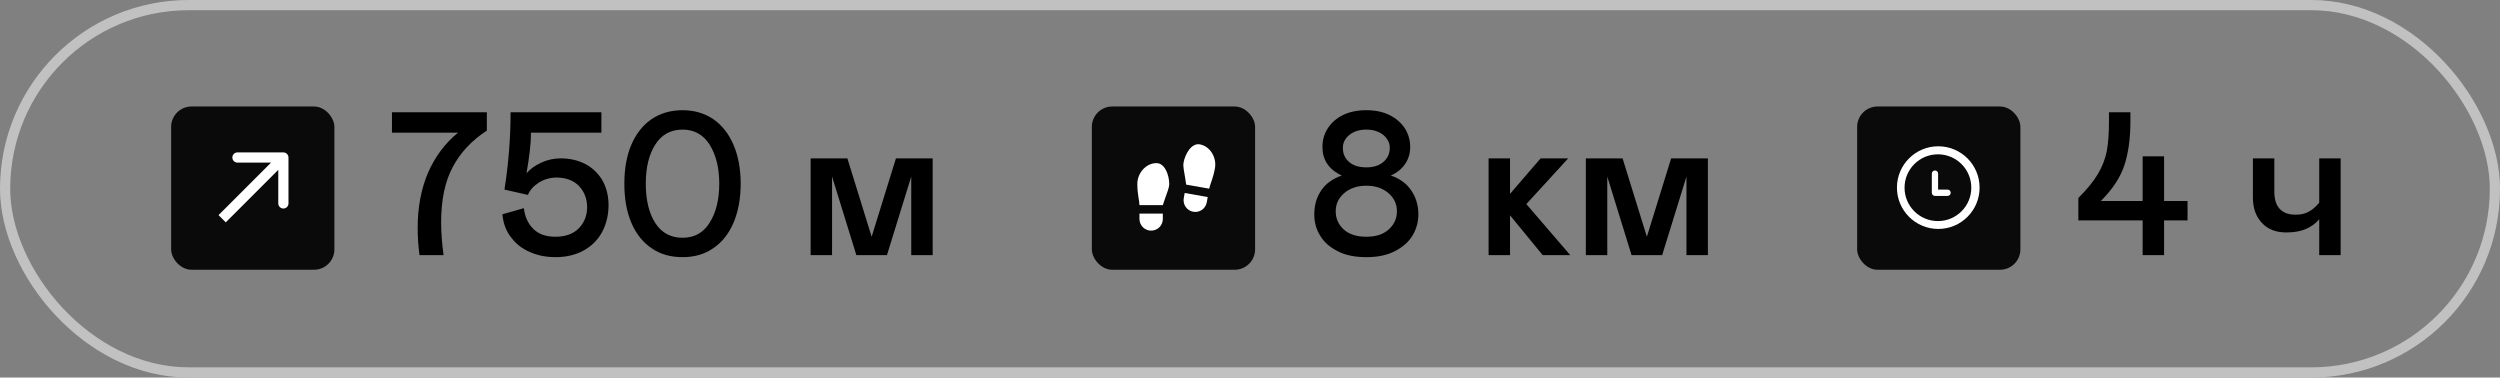
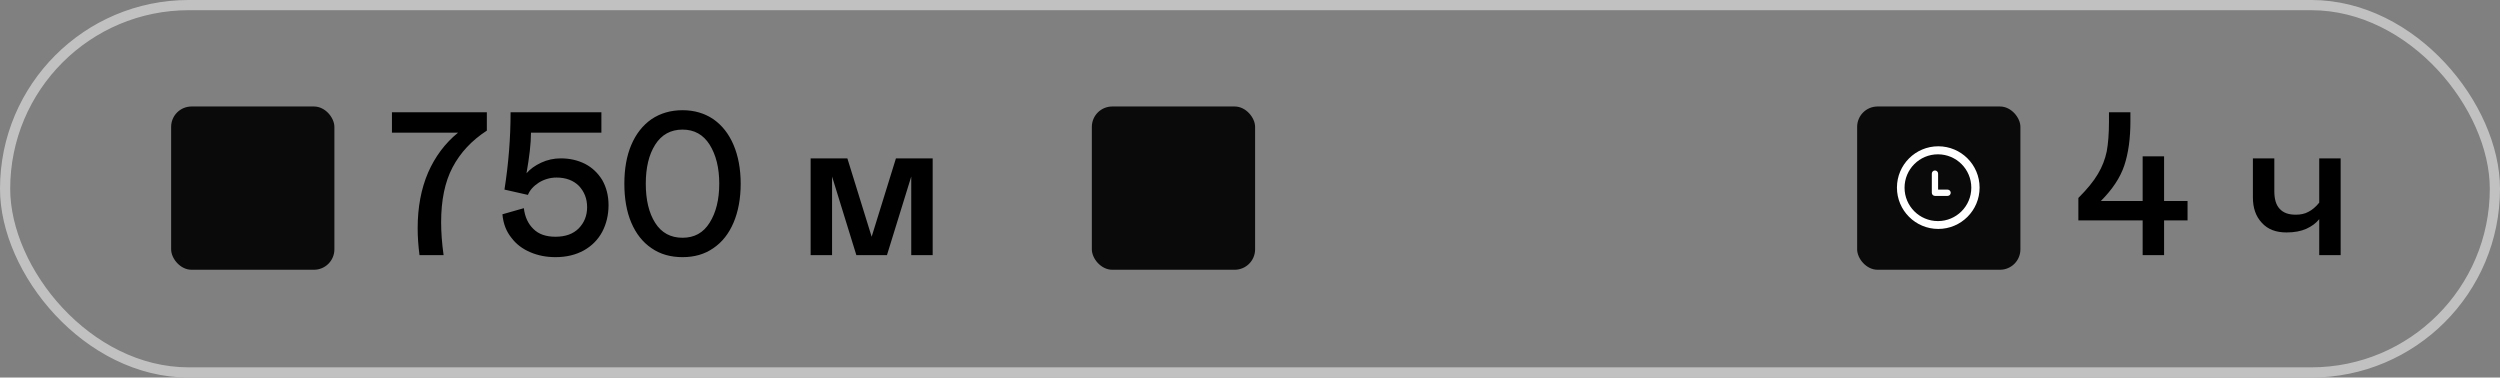
<svg xmlns="http://www.w3.org/2000/svg" width="245" height="37" viewBox="0 0 245 37" fill="none">
  <rect x="0" y="0" width="245" height="37" fill="#808080" stroke="none" />
  <rect x="16.771" y="10.436" width="16" height="16" rx="2" fill="#0A0A0A" />
-   <path d="M28.271 15.436C28.271 15.16 28.047 14.936 27.771 14.936L23.271 14.936C22.995 14.936 22.771 15.16 22.771 15.436C22.771 15.712 22.995 15.936 23.271 15.936L27.271 15.936L27.271 19.936C27.271 20.212 27.495 20.436 27.771 20.436C28.047 20.436 28.271 20.212 28.271 19.936L28.271 15.436ZM22.125 21.79L28.125 15.79L27.417 15.082L21.417 21.082L22.125 21.79Z" fill="white" />
  <path d="M47.711 11V12.8C46.231 13.76 45.111 14.96 44.351 16.4C43.591 17.84 43.231 19.64 43.231 21.78C43.231 22.78 43.311 23.84 43.471 25H41.111C40.991 24.08 40.931 23.2 40.931 22.36C40.931 20.32 41.271 18.5 41.951 16.92C42.631 15.36 43.611 14.04 44.891 13H38.411V11H47.711ZM58.937 13H52.037C52.037 14.06 51.877 15.38 51.597 16.98C51.957 16.56 52.437 16.22 53.037 15.94C53.637 15.66 54.277 15.52 54.957 15.52C55.837 15.52 56.617 15.7 57.337 16.06C58.037 16.42 58.597 16.96 59.017 17.64C59.417 18.34 59.637 19.16 59.637 20.1C59.637 21.08 59.417 21.96 59.017 22.72C58.597 23.5 57.997 24.1 57.217 24.54C56.417 24.98 55.497 25.2 54.437 25.2C53.537 25.2 52.717 25.04 51.977 24.72C51.217 24.4 50.597 23.94 50.117 23.3C49.617 22.68 49.317 21.92 49.237 21L51.337 20.4C51.437 21.26 51.757 21.94 52.277 22.44C52.797 22.96 53.517 23.2 54.437 23.2C55.397 23.2 56.157 22.94 56.717 22.38C57.257 21.82 57.537 21.14 57.537 20.3C57.537 19.46 57.257 18.78 56.737 18.22C56.197 17.68 55.457 17.4 54.537 17.4C53.897 17.4 53.317 17.58 52.797 17.9C52.277 18.24 51.917 18.64 51.737 19.1L49.437 18.58C49.837 16.04 50.037 13.52 50.037 11H58.937V13ZM63.847 24.32C62.987 23.74 62.327 22.9 61.867 21.82C61.407 20.74 61.187 19.46 61.187 18C61.187 16.56 61.407 15.28 61.867 14.2C62.327 13.12 62.987 12.28 63.847 11.68C64.707 11.1 65.727 10.8 66.887 10.8C68.047 10.8 69.047 11.1 69.907 11.68C70.767 12.28 71.427 13.12 71.887 14.2C72.347 15.28 72.587 16.56 72.587 18C72.587 19.46 72.347 20.74 71.887 21.82C71.427 22.9 70.767 23.74 69.907 24.32C69.047 24.92 68.047 25.2 66.887 25.2C65.727 25.2 64.707 24.92 63.847 24.32ZM69.547 21.82C70.167 20.84 70.487 19.56 70.487 18C70.487 16.44 70.167 15.18 69.547 14.18C68.927 13.2 68.047 12.7 66.887 12.7C65.727 12.7 64.827 13.2 64.207 14.18C63.587 15.16 63.287 16.44 63.287 18C63.287 19.58 63.587 20.86 64.207 21.84C64.827 22.82 65.727 23.3 66.887 23.3C68.047 23.3 68.927 22.82 69.547 21.82ZM91.402 25H89.302V17.3L86.922 25H83.922L81.542 17.3V25H79.442V15.52H83.042L85.422 23.2L87.802 15.52H91.402V25Z" fill="black" />
  <rect x="107" y="10.436" width="16" height="16" rx="2" fill="#0A0A0A" />
-   <path d="M111.667 20.936H113.958V21.457C113.958 21.761 113.838 22.052 113.623 22.267C113.408 22.482 113.116 22.602 112.812 22.602C112.509 22.602 112.217 22.482 112.002 22.267C111.787 22.052 111.667 21.761 111.667 21.457V20.936ZM113.333 15.986C114.167 15.986 114.583 17.186 114.583 18.019C114.583 18.436 114.375 18.852 114.167 19.477L113.958 20.102H111.667C111.667 19.686 111.458 19.061 111.458 18.019C111.458 16.977 112.291 15.986 113.333 15.986ZM118.356 19.31L118.265 19.823C118.213 20.122 118.043 20.388 117.794 20.563C117.545 20.737 117.237 20.805 116.938 20.753C116.639 20.7 116.373 20.53 116.198 20.281C116.024 20.032 115.956 19.724 116.008 19.425L116.099 18.913L118.356 19.31ZM117.574 14.146C118.601 14.327 119.248 15.448 119.067 16.474C118.887 17.5 118.573 18.079 118.501 18.49L116.244 18.092L116.147 17.44C116.05 16.788 115.918 16.342 115.99 15.932C116.135 15.111 116.753 14.002 117.574 14.146Z" fill="white" />
-   <path d="M131.1 24.62C130.34 24.24 129.76 23.74 129.38 23.1C128.98 22.46 128.8 21.76 128.8 21C128.8 20.12 129.02 19.34 129.48 18.66C129.94 17.98 130.62 17.5 131.5 17.2C130.86 16.92 130.38 16.52 130.06 16.04C129.74 15.56 129.6 15.02 129.6 14.4C129.6 13.74 129.76 13.14 130.12 12.58C130.46 12.04 130.96 11.6 131.6 11.28C132.24 10.96 133.02 10.8 133.9 10.8C134.78 10.8 135.54 10.96 136.18 11.28C136.82 11.6 137.32 12.04 137.68 12.58C138.02 13.14 138.2 13.74 138.2 14.4C138.2 15.02 138.04 15.56 137.72 16.04C137.4 16.52 136.94 16.92 136.3 17.2C137.18 17.5 137.84 17.98 138.3 18.66C138.76 19.34 139 20.12 139 21C139 21.76 138.8 22.46 138.42 23.1C138.02 23.74 137.44 24.24 136.68 24.62C135.92 25.02 134.98 25.2 133.9 25.2C132.8 25.2 131.86 25.02 131.1 24.62ZM135.56 15.88C135.98 15.52 136.2 15.06 136.2 14.5C136.2 14 135.98 13.58 135.56 13.22C135.12 12.88 134.58 12.7 133.9 12.7C133.22 12.7 132.66 12.88 132.24 13.22C131.8 13.58 131.6 14 131.6 14.5C131.6 15.06 131.8 15.52 132.22 15.88C132.64 16.24 133.2 16.4 133.9 16.4C134.58 16.4 135.14 16.24 135.56 15.88ZM136.08 22.5C136.62 22.02 136.9 21.42 136.9 20.7C136.9 20 136.62 19.4 136.06 18.92C135.5 18.44 134.78 18.2 133.9 18.2C133.02 18.2 132.3 18.44 131.74 18.92C131.18 19.4 130.9 20 130.9 20.7C130.9 21.42 131.16 22.02 131.7 22.5C132.24 22.98 132.98 23.2 133.9 23.2C134.82 23.2 135.54 22.98 136.08 22.5ZM145.882 15.52H147.982V19L150.982 15.52H153.682L149.582 20L153.882 25H151.182L147.982 21.1V25H145.882V15.52ZM167.373 25H165.273V17.3L162.893 25H159.893L157.513 17.3V25H155.413V15.52H159.013L161.393 23.2L163.773 15.52H167.373V25Z" fill="black" />
  <path d="M209.98 21.6H203.68V19.4C204.54 18.54 205.18 17.76 205.6 17.04C206.02 16.34 206.3 15.6 206.46 14.84C206.6 14.08 206.68 13.1 206.68 11.9V11H208.78V11.9C208.78 13.58 208.58 15.02 208.18 16.22C207.78 17.42 207 18.58 205.88 19.7H209.98V15.32H212.08V19.7H214.38V21.6H212.08V25H209.98V21.6ZM227.284 15.52H229.384V25H227.284V21.48C226.964 21.88 226.544 22.18 226.024 22.42C225.484 22.66 224.844 22.78 224.084 22.78C223.044 22.78 222.244 22.48 221.664 21.84C221.064 21.2 220.784 20.38 220.784 19.34V15.52H222.884V18.74C222.884 19.5 223.044 20.08 223.404 20.46C223.764 20.86 224.284 21.04 224.984 21.04C225.444 21.04 225.864 20.96 226.224 20.76C226.584 20.58 226.944 20.28 227.284 19.86V15.52Z" fill="black" />
  <rect x="182" y="10.436" width="16" height="16" rx="2" fill="#0A0A0A" />
  <g clip-path="url(#clip0_762_49)">
    <path d="M189.95 14.336C187.713 14.336 185.9 16.149 185.9 18.386C185.9 20.623 187.713 22.436 189.95 22.436C192.187 22.436 194 20.623 194 18.386C194 16.149 192.187 14.336 189.95 14.336ZM189.917 21.666C188.111 21.666 186.646 20.201 186.646 18.394C186.646 16.588 188.111 15.123 189.917 15.123C191.724 15.123 193.188 16.588 193.188 18.394C193.188 20.201 191.724 21.666 189.917 21.666ZM190.863 18.582H189.934V17.015C189.934 16.845 189.796 16.706 189.626 16.706C189.456 16.706 189.318 16.844 189.318 17.015V18.891C189.318 19.061 189.456 19.199 189.626 19.199H190.863C191.033 19.199 191.171 19.061 191.171 18.891C191.171 18.721 191.033 18.582 190.863 18.582Z" fill="white" />
  </g>
  <rect x="0.5" y="0.5" width="244" height="36" rx="18" stroke="#C1C1C1" />
  <defs>
    <clipPath id="clip0_762_49">
      <rect width="9" height="9" fill="white" transform="translate(185 13.436)" />
    </clipPath>
  </defs>
</svg>